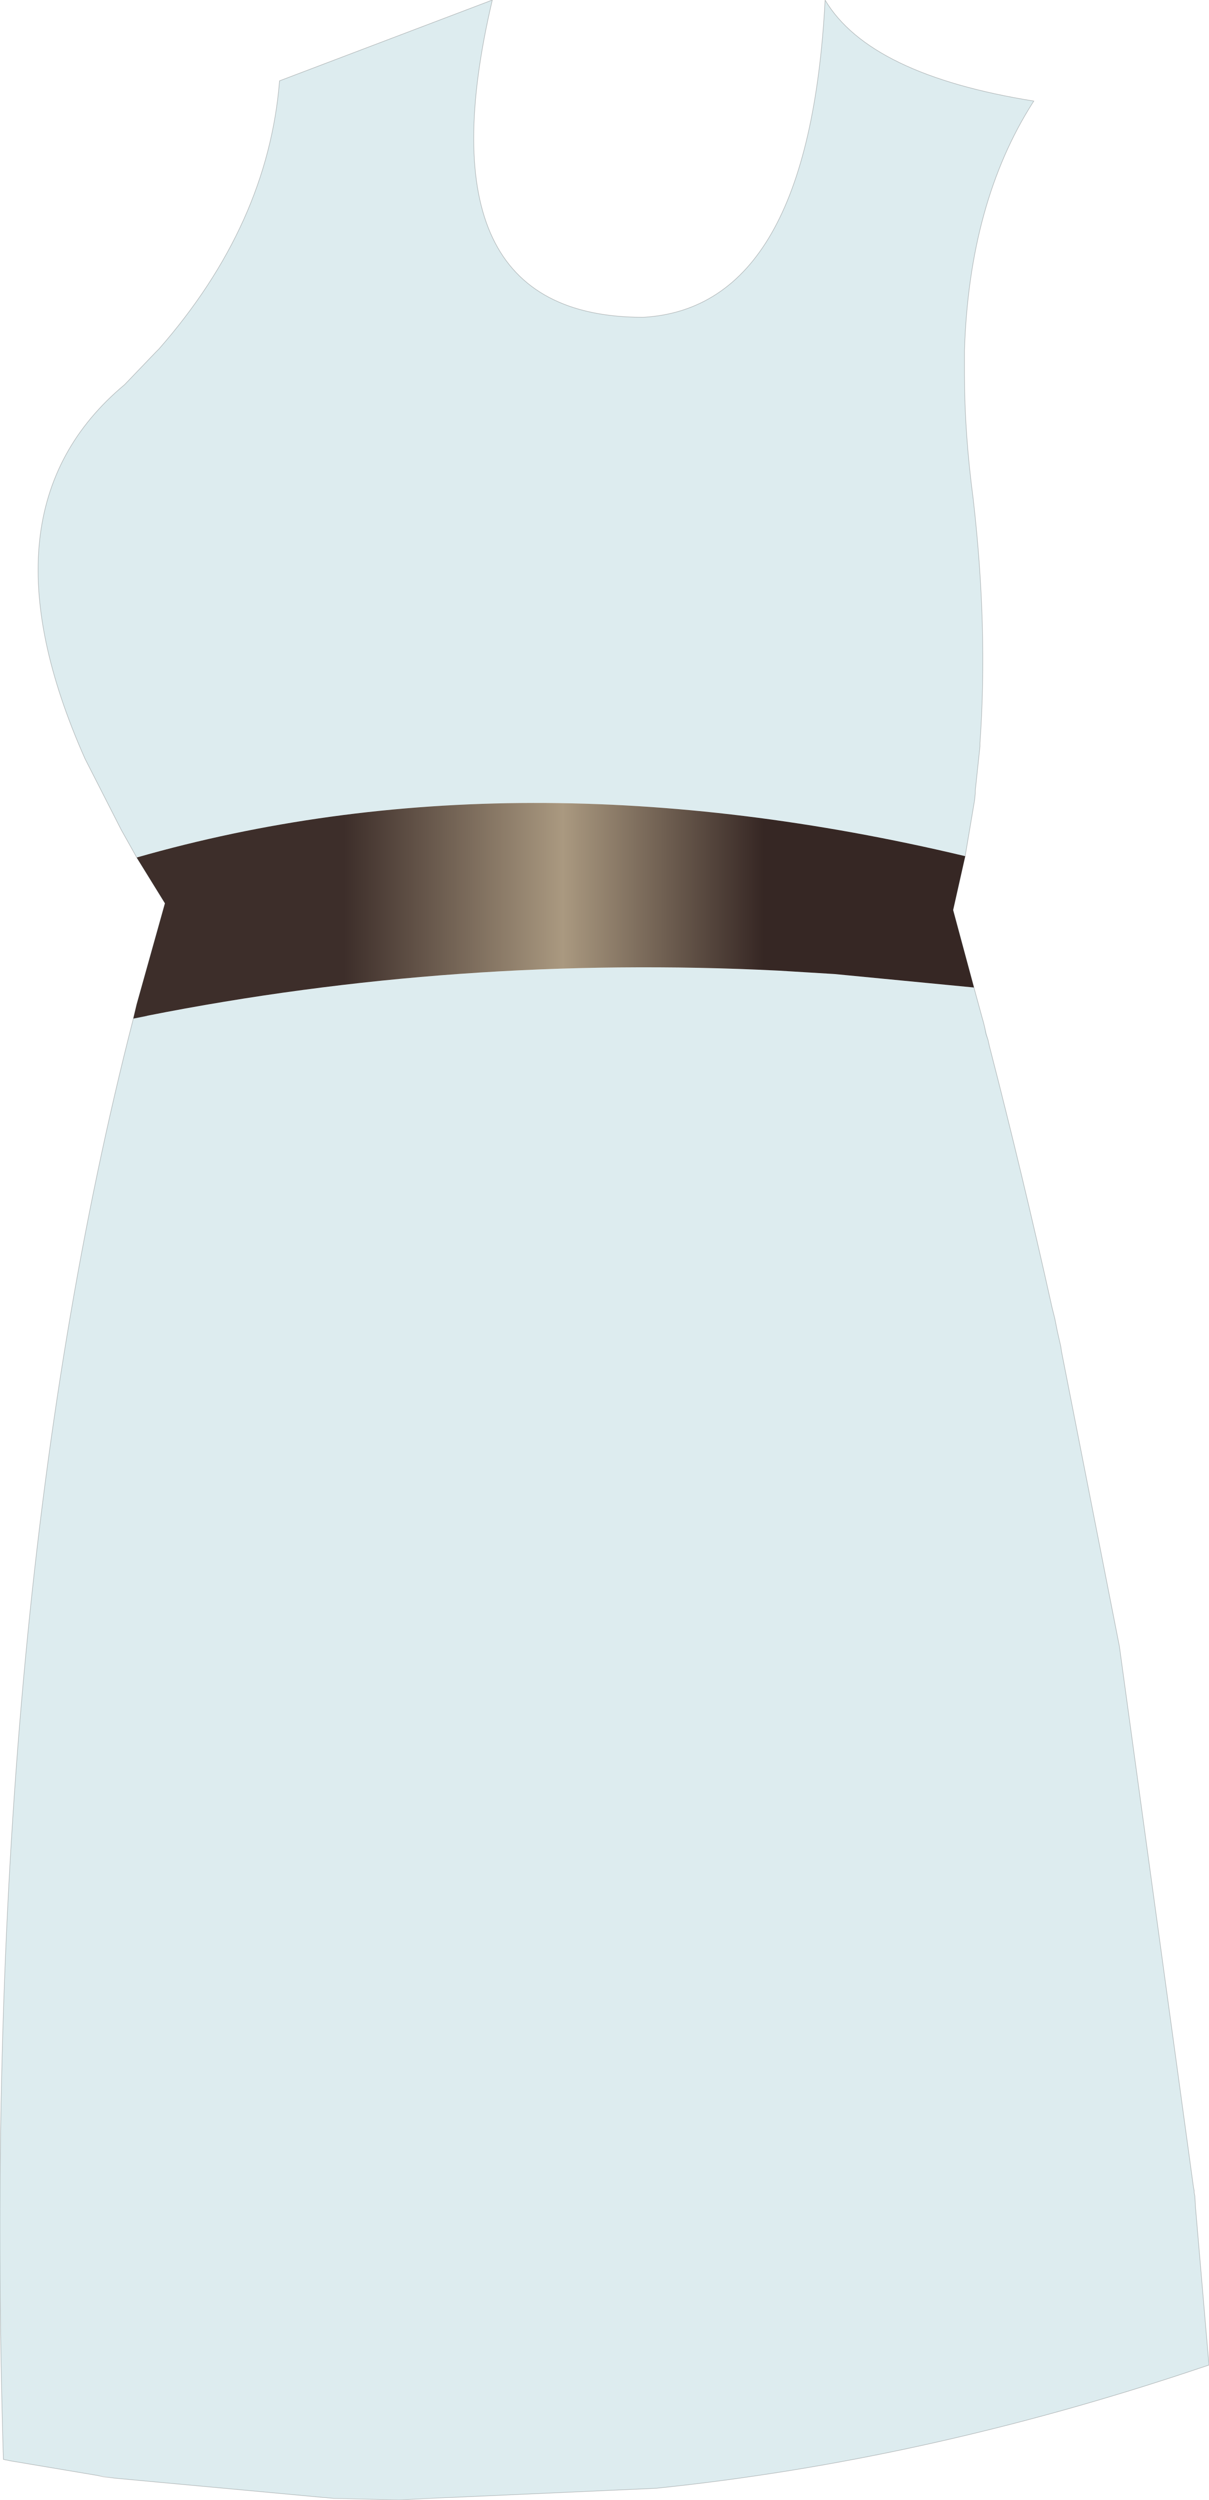
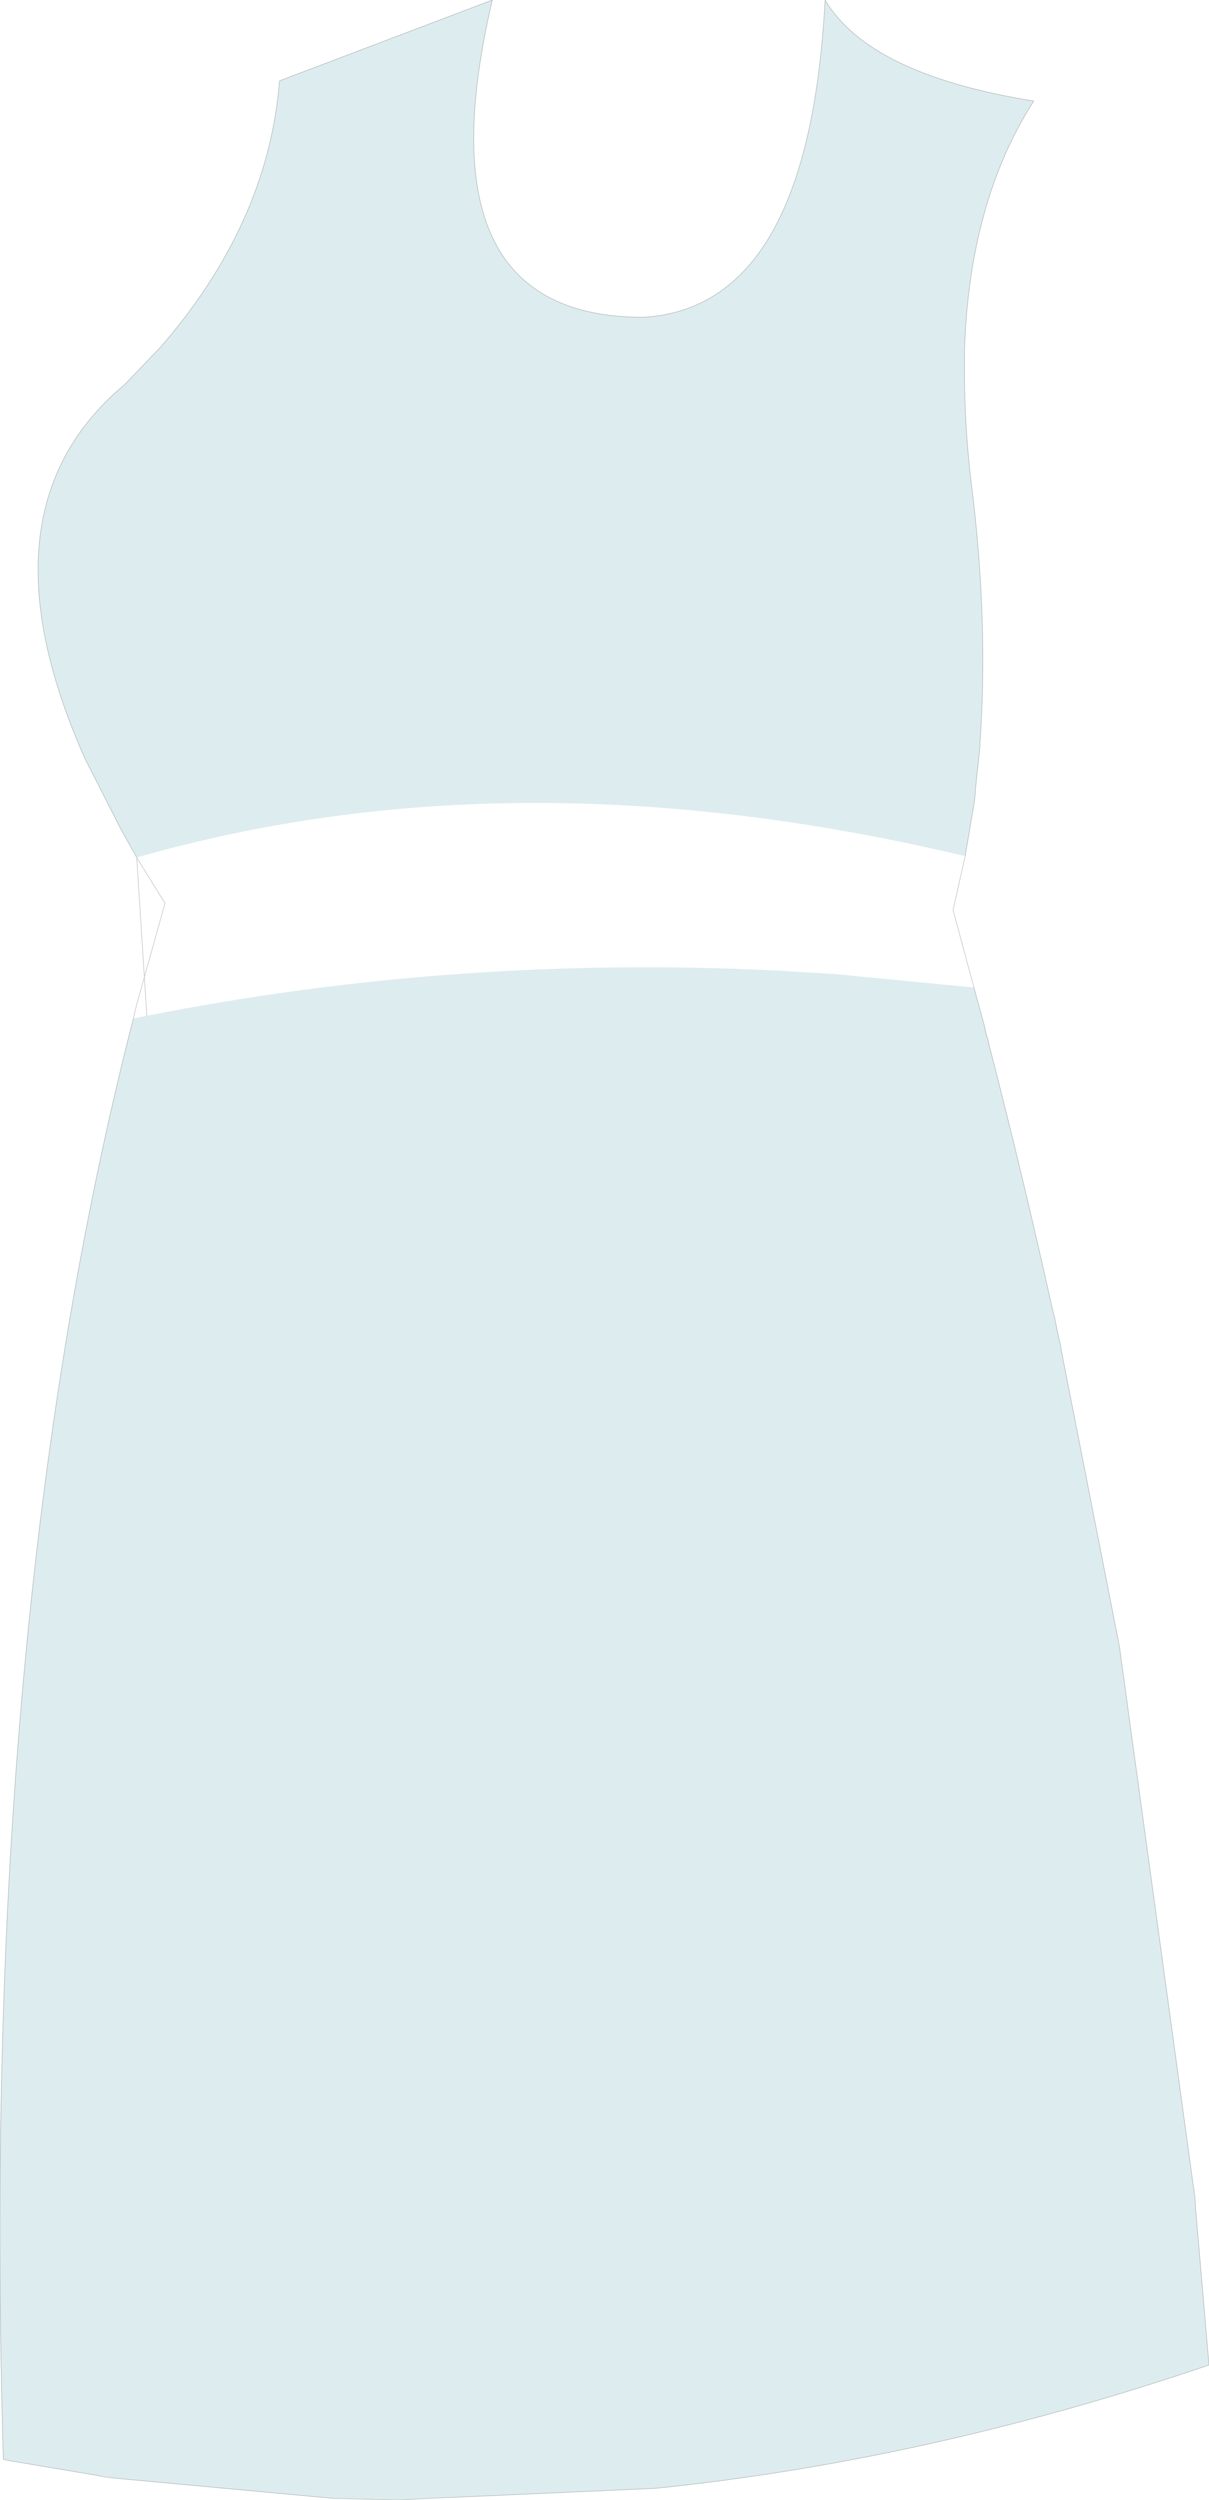
<svg xmlns="http://www.w3.org/2000/svg" height="185.55px" width="89.75px">
  <g transform="matrix(1.0, 0.0, 0.0, 1.0, 48.65, 97.45)">
    <path d="M-38.5 -33.8 L-39.65 -35.85 -42.3 -41.05 -42.35 -41.15 Q-50.55 -59.6 -39.4 -68.9 L-37.1 -71.3 -36.85 -71.55 Q-28.75 -80.8 -27.9 -91.45 L-12.1 -97.45 Q-17.65 -73.9 -0.9 -73.9 11.4 -74.6 12.6 -97.45 15.9 -91.9 28.1 -89.95 L28.0 -89.8 Q23.3 -82.4 22.95 -71.45 L22.95 -69.65 Q22.95 -65.3 23.6 -60.4 24.7 -50.8 24.1 -42.3 L24.1 -42.05 23.75 -38.75 23.75 -38.55 23.7 -38.05 23.0 -33.9 Q-10.4 -41.85 -38.5 -33.8 M23.65 -24.15 L24.25 -21.95 24.35 -21.6 24.45 -21.2 24.7 -20.25 24.8 -19.8 Q27.3 -10.1 29.45 -0.4 L29.65 0.4 29.85 1.4 30.1 2.5 30.15 2.85 34.45 24.75 39.95 64.9 40.0 65.15 40.0 65.3 40.05 65.55 40.1 66.4 41.1 78.1 40.2 78.4 Q19.95 85.2 0.05 87.25 L-19.0 88.1 -23.9 88.0 -40.1 86.5 -41.4 86.3 -47.95 85.2 -48.15 85.15 -48.2 85.15 -48.4 85.1 Q-50.25 22.9 -38.75 -21.85 L-37.75 -22.05 Q-14.75 -26.6 9.2 -25.4 L13.3 -25.15 23.65 -24.15 M24.7 -20.25 L24.55 -20.7 24.45 -21.2 24.55 -20.7 24.7 -20.25" fill="#ddecef" fill-rule="evenodd" stroke="none" />
-     <path d="M23.0 -33.9 L22.1 -29.9 23.65 -24.15 13.3 -25.15 9.2 -25.4 Q-14.75 -26.6 -37.75 -22.05 L-38.75 -21.85 -38.5 -22.9 -36.4 -30.4 -38.5 -33.8 Q-10.4 -41.85 23.0 -33.9" fill="url(#gradient0)" fill-rule="evenodd" stroke="none" />
-     <path d="M-38.5 -33.8 L-39.65 -35.85 -42.3 -41.05 -42.35 -41.15 Q-50.55 -59.6 -39.4 -68.9 L-37.1 -71.3 -36.85 -71.55 Q-28.75 -80.8 -27.9 -91.45 L-12.1 -97.45 Q-17.65 -73.9 -0.9 -73.9 11.4 -74.6 12.6 -97.45 15.9 -91.9 28.1 -89.95 L28.0 -89.8 Q23.3 -82.4 22.95 -71.45 L22.95 -69.65 Q22.95 -65.3 23.6 -60.4 24.7 -50.8 24.1 -42.3 L24.1 -42.05 23.75 -38.75 23.75 -38.55 23.7 -38.05 23.0 -33.9 22.1 -29.9 23.65 -24.15 24.25 -21.95 24.35 -21.6 24.45 -21.2 24.55 -20.7 24.7 -20.25 24.8 -19.8 Q27.3 -10.1 29.45 -0.4 L29.65 0.4 29.85 1.4 30.1 2.5 30.15 2.85 34.45 24.75 39.95 64.9 40.0 65.15 40.0 65.3 40.05 65.55 40.1 66.4 41.1 78.1 40.2 78.4 Q19.95 85.2 0.05 87.25 L-19.0 88.1 -23.9 88.0 -40.1 86.5 -40.5 86.45 -40.95 86.4 -41.4 86.3 -47.95 85.2 -48.15 85.15 -48.2 85.15 -48.4 85.1 Q-50.25 22.9 -38.75 -21.85 L-38.5 -22.9 -36.4 -30.4 -38.5 -33.8 M-38.75 -21.85 L-37.75 -22.05" fill="none" stroke="#000000" stroke-linecap="round" stroke-linejoin="round" stroke-opacity="0.212" stroke-width="0.05" />
+     <path d="M-38.5 -33.8 L-39.65 -35.85 -42.3 -41.05 -42.35 -41.15 Q-50.55 -59.6 -39.4 -68.9 L-37.1 -71.3 -36.85 -71.55 Q-28.75 -80.8 -27.9 -91.45 L-12.1 -97.45 Q-17.65 -73.9 -0.9 -73.9 11.4 -74.6 12.6 -97.45 15.9 -91.9 28.1 -89.95 L28.0 -89.8 Q23.3 -82.4 22.95 -71.45 L22.95 -69.65 Q22.95 -65.3 23.6 -60.4 24.7 -50.8 24.1 -42.3 L24.1 -42.05 23.75 -38.75 23.75 -38.55 23.7 -38.05 23.0 -33.9 22.1 -29.9 23.65 -24.15 24.25 -21.95 24.35 -21.6 24.45 -21.2 24.55 -20.7 24.7 -20.25 24.8 -19.8 Q27.3 -10.1 29.45 -0.4 L29.65 0.4 29.85 1.4 30.1 2.5 30.15 2.85 34.45 24.75 39.95 64.9 40.0 65.15 40.0 65.3 40.05 65.55 40.1 66.4 41.1 78.1 40.2 78.4 Q19.95 85.2 0.05 87.25 L-19.0 88.1 -23.9 88.0 -40.1 86.5 -40.5 86.45 -40.95 86.4 -41.4 86.3 -47.95 85.2 -48.15 85.15 -48.2 85.15 -48.4 85.1 Q-50.25 22.9 -38.75 -21.85 L-38.5 -22.9 -36.4 -30.4 -38.5 -33.8 L-37.75 -22.05" fill="none" stroke="#000000" stroke-linecap="round" stroke-linejoin="round" stroke-opacity="0.212" stroke-width="0.05" />
  </g>
  <defs>
    <linearGradient gradientTransform="matrix(0.019, 0.0, 0.0, 0.01, -7.55, -29.85)" gradientUnits="userSpaceOnUse" id="gradient0" spreadMethod="pad" x1="-819.2" x2="819.2">
      <stop offset="0.0" stop-color="#3d2e2a" />
      <stop offset="0.522" stop-color="#aa9980" />
      <stop offset="1.0" stop-color="#362724" />
    </linearGradient>
  </defs>
</svg>